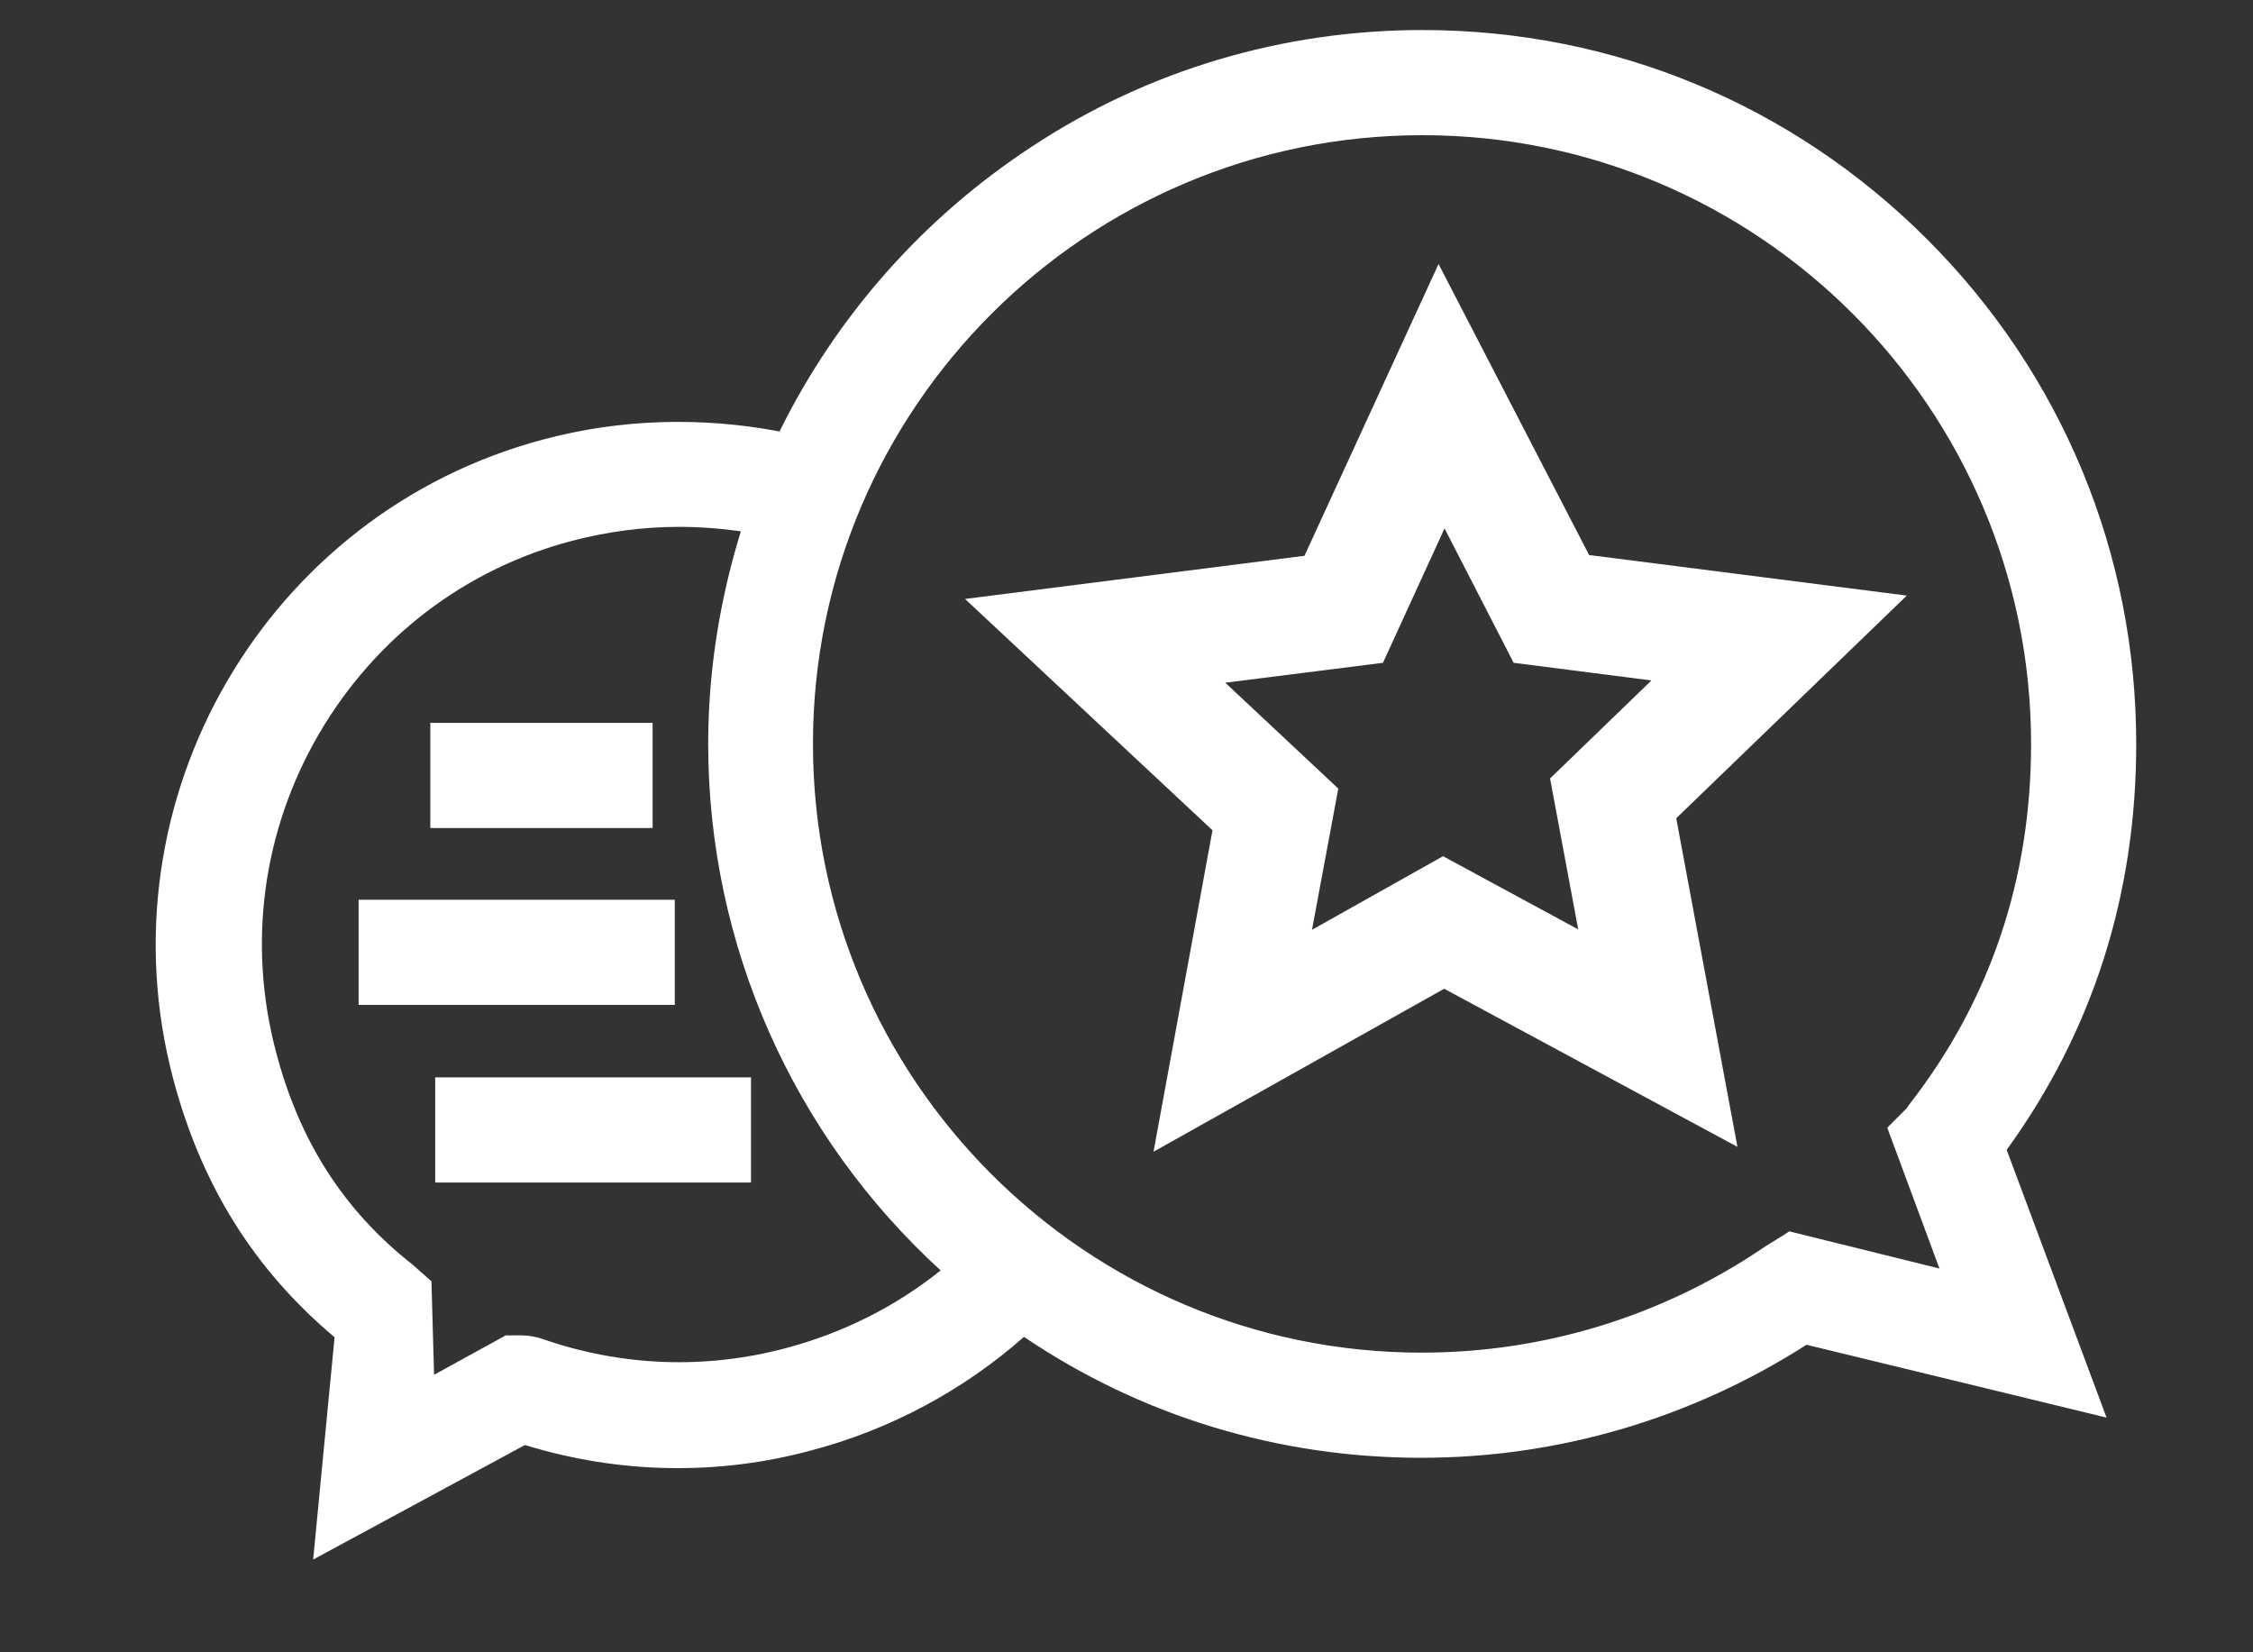
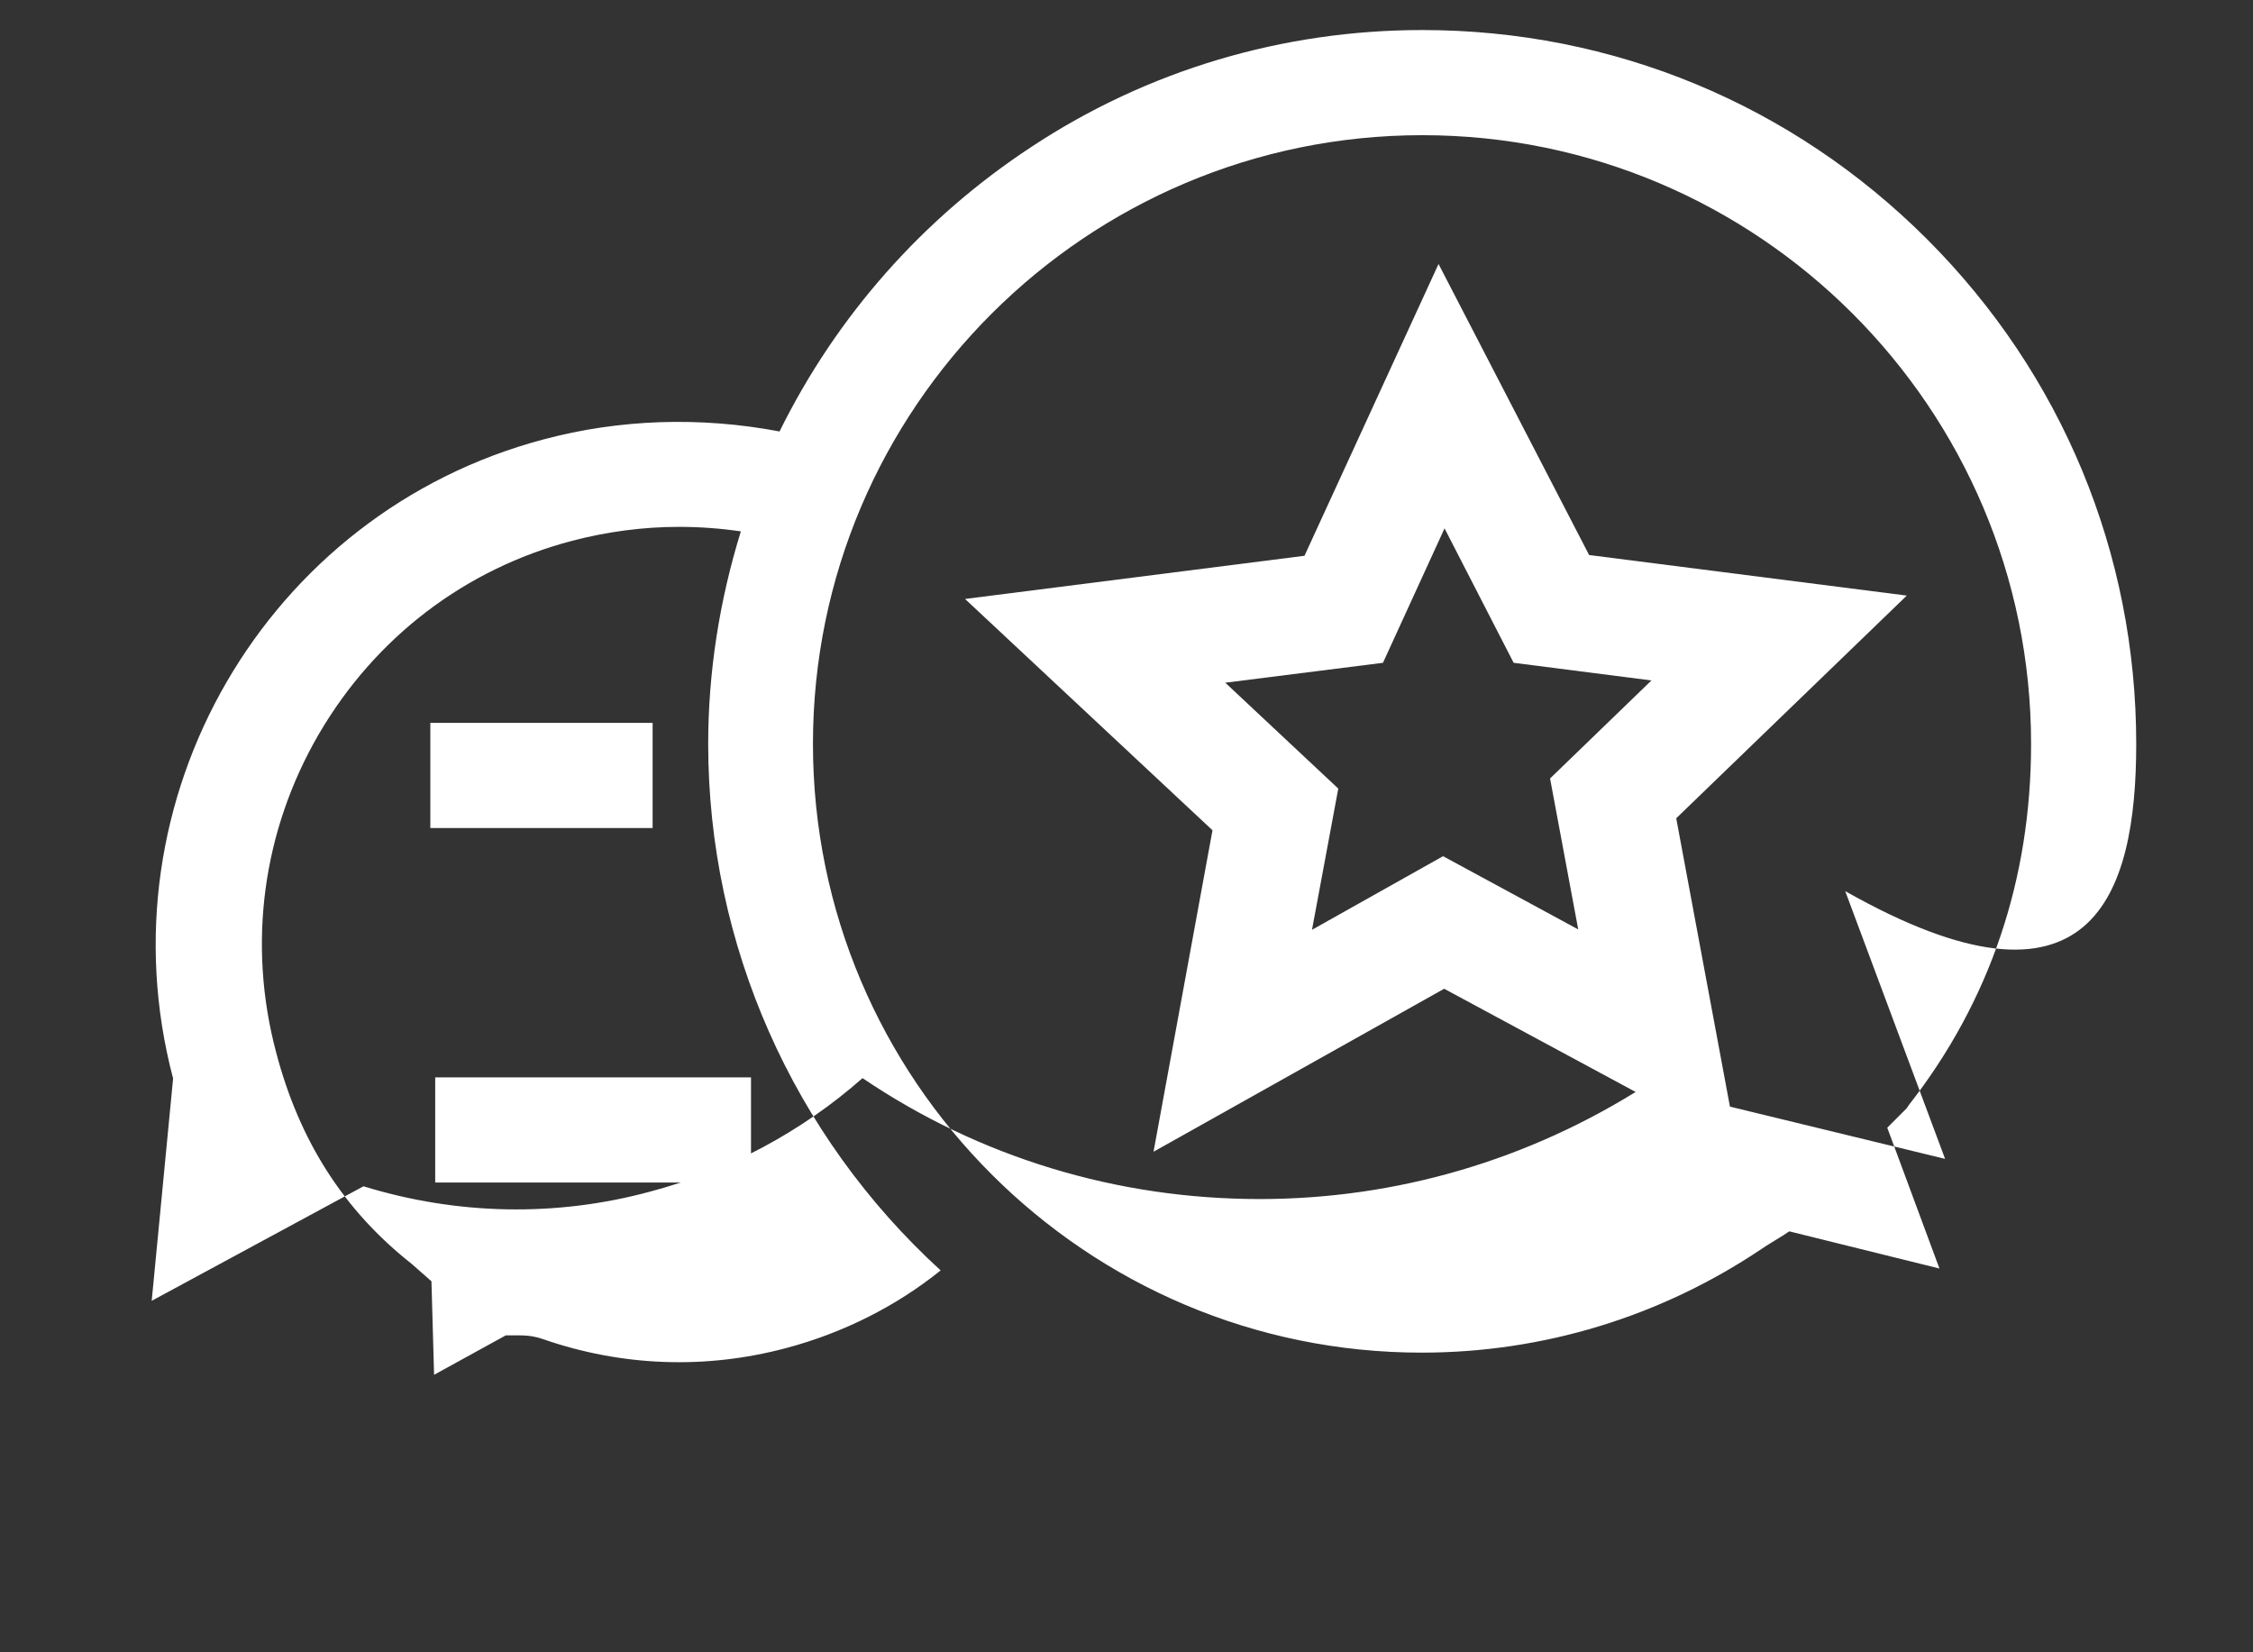
<svg xmlns="http://www.w3.org/2000/svg" version="1.1" id="Layer_1" x="0px" y="0px" viewBox="0 0 600 440" style="enable-background:new 0 0 600 440;" xml:space="preserve">
  <rect x="0" y="0" width="600" height="440" fill="#333333" stroke="none" />
  <style type="text/css">
	.st0{fill:#FFFFFF;}
</style>
  <g>
-     <path class="st0" d="M568.9,198.1c0-50.8-19.8-98.5-55.7-134.4C477.3,27.8,429.6,8,378.8,8c-37.2,0-73.2,10.7-104.1,31.1   c-28.8,18.9-51.9,45-67.1,75.8c-21-4-42.6-3.3-62.8,2.1C70.8,136.6,26.5,213,46.1,287.2c7.5,28.4,21.6,50.9,43,68.9l-5.7,59.2   l56.4-30.5c25,7.7,51.4,8.2,76.4,1.4c20.8-5.5,40.3-15.9,56.5-30.2c31.2,21.1,67.7,32.2,105.8,32.2c36.4,0,71.8-10.4,102.6-30.1   l79.9,19.4l-26.6-71.3C557.3,274.6,568.9,238.3,568.9,198.1z M475,328.9c-1.4,0.9-4.8,2.9-5.9,3.7c-26.8,18-58.1,27.6-90.5,27.6   c-89.4,0-162.1-72.7-162.1-162.1S289.3,36,378.8,36c89.4,0,162.1,72.7,162.1,162.1c0,36-10.9,68.4-32.5,96.1l-0.4,0.6   c-0.1,0.1-0.2,0.2-0.2,0.3l-5.2,5.2l13.9,37.5l-40-9.9L475,328.9z M115.6,366.1l-0.7-24.9l-5-4.4l-0.1-0.1   c-18.3-14.4-30.1-32.9-36.3-56.6c-7.6-28.7-3.6-58.8,11.4-84.6c15-25.7,38.9-44,67.5-51.5c9.2-2.4,18.8-3.7,28.4-3.7   c5.5,0,11,0.4,16.5,1.2c-5.7,18.4-8.7,37.5-8.7,56.6c0,53.4,22.5,104.2,61.9,140.2c-11.9,9.6-26.1,16.7-41.2,20.7   c-21.4,5.7-43.7,4.9-64.7-2.4c-1.6-0.6-3.7-1-6.3-1h-3.6L115.6,366.1z" />
+     <path class="st0" d="M568.9,198.1c0-50.8-19.8-98.5-55.7-134.4C477.3,27.8,429.6,8,378.8,8c-37.2,0-73.2,10.7-104.1,31.1   c-28.8,18.9-51.9,45-67.1,75.8c-21-4-42.6-3.3-62.8,2.1C70.8,136.6,26.5,213,46.1,287.2l-5.7,59.2   l56.4-30.5c25,7.7,51.4,8.2,76.4,1.4c20.8-5.5,40.3-15.9,56.5-30.2c31.2,21.1,67.7,32.2,105.8,32.2c36.4,0,71.8-10.4,102.6-30.1   l79.9,19.4l-26.6-71.3C557.3,274.6,568.9,238.3,568.9,198.1z M475,328.9c-1.4,0.9-4.8,2.9-5.9,3.7c-26.8,18-58.1,27.6-90.5,27.6   c-89.4,0-162.1-72.7-162.1-162.1S289.3,36,378.8,36c89.4,0,162.1,72.7,162.1,162.1c0,36-10.9,68.4-32.5,96.1l-0.4,0.6   c-0.1,0.1-0.2,0.2-0.2,0.3l-5.2,5.2l13.9,37.5l-40-9.9L475,328.9z M115.6,366.1l-0.7-24.9l-5-4.4l-0.1-0.1   c-18.3-14.4-30.1-32.9-36.3-56.6c-7.6-28.7-3.6-58.8,11.4-84.6c15-25.7,38.9-44,67.5-51.5c9.2-2.4,18.8-3.7,28.4-3.7   c5.5,0,11,0.4,16.5,1.2c-5.7,18.4-8.7,37.5-8.7,56.6c0,53.4,22.5,104.2,61.9,140.2c-11.9,9.6-26.1,16.7-41.2,20.7   c-21.4,5.7-43.7,4.9-64.7-2.4c-1.6-0.6-3.7-1-6.3-1h-3.6L115.6,366.1z" />
    <rect x="114.6" y="192.5" class="st0" width="59.2" height="28" />
-     <rect x="95.5" y="239.6" class="st0" width="84.2" height="28" />
    <rect x="115.9" y="286.9" class="st0" width="84.1" height="28" />
    <path class="st0" d="M423.2,147.8l-40.1-77.5L347.4,148L257,159.5l65.9,61.6l-15.7,85.6l77.4-43.4l78.1,42.1l-16.3-87.5l61.4-59.3   L423.2,147.8z M349.4,247.6l7-37.6l-30.1-28.2l42-5.3l16.4-35.8l18.4,35.8l36.7,4.7l-27,26.1l7.5,40.2l-36-19.5L349.4,247.6z" />
  </g>
</svg>